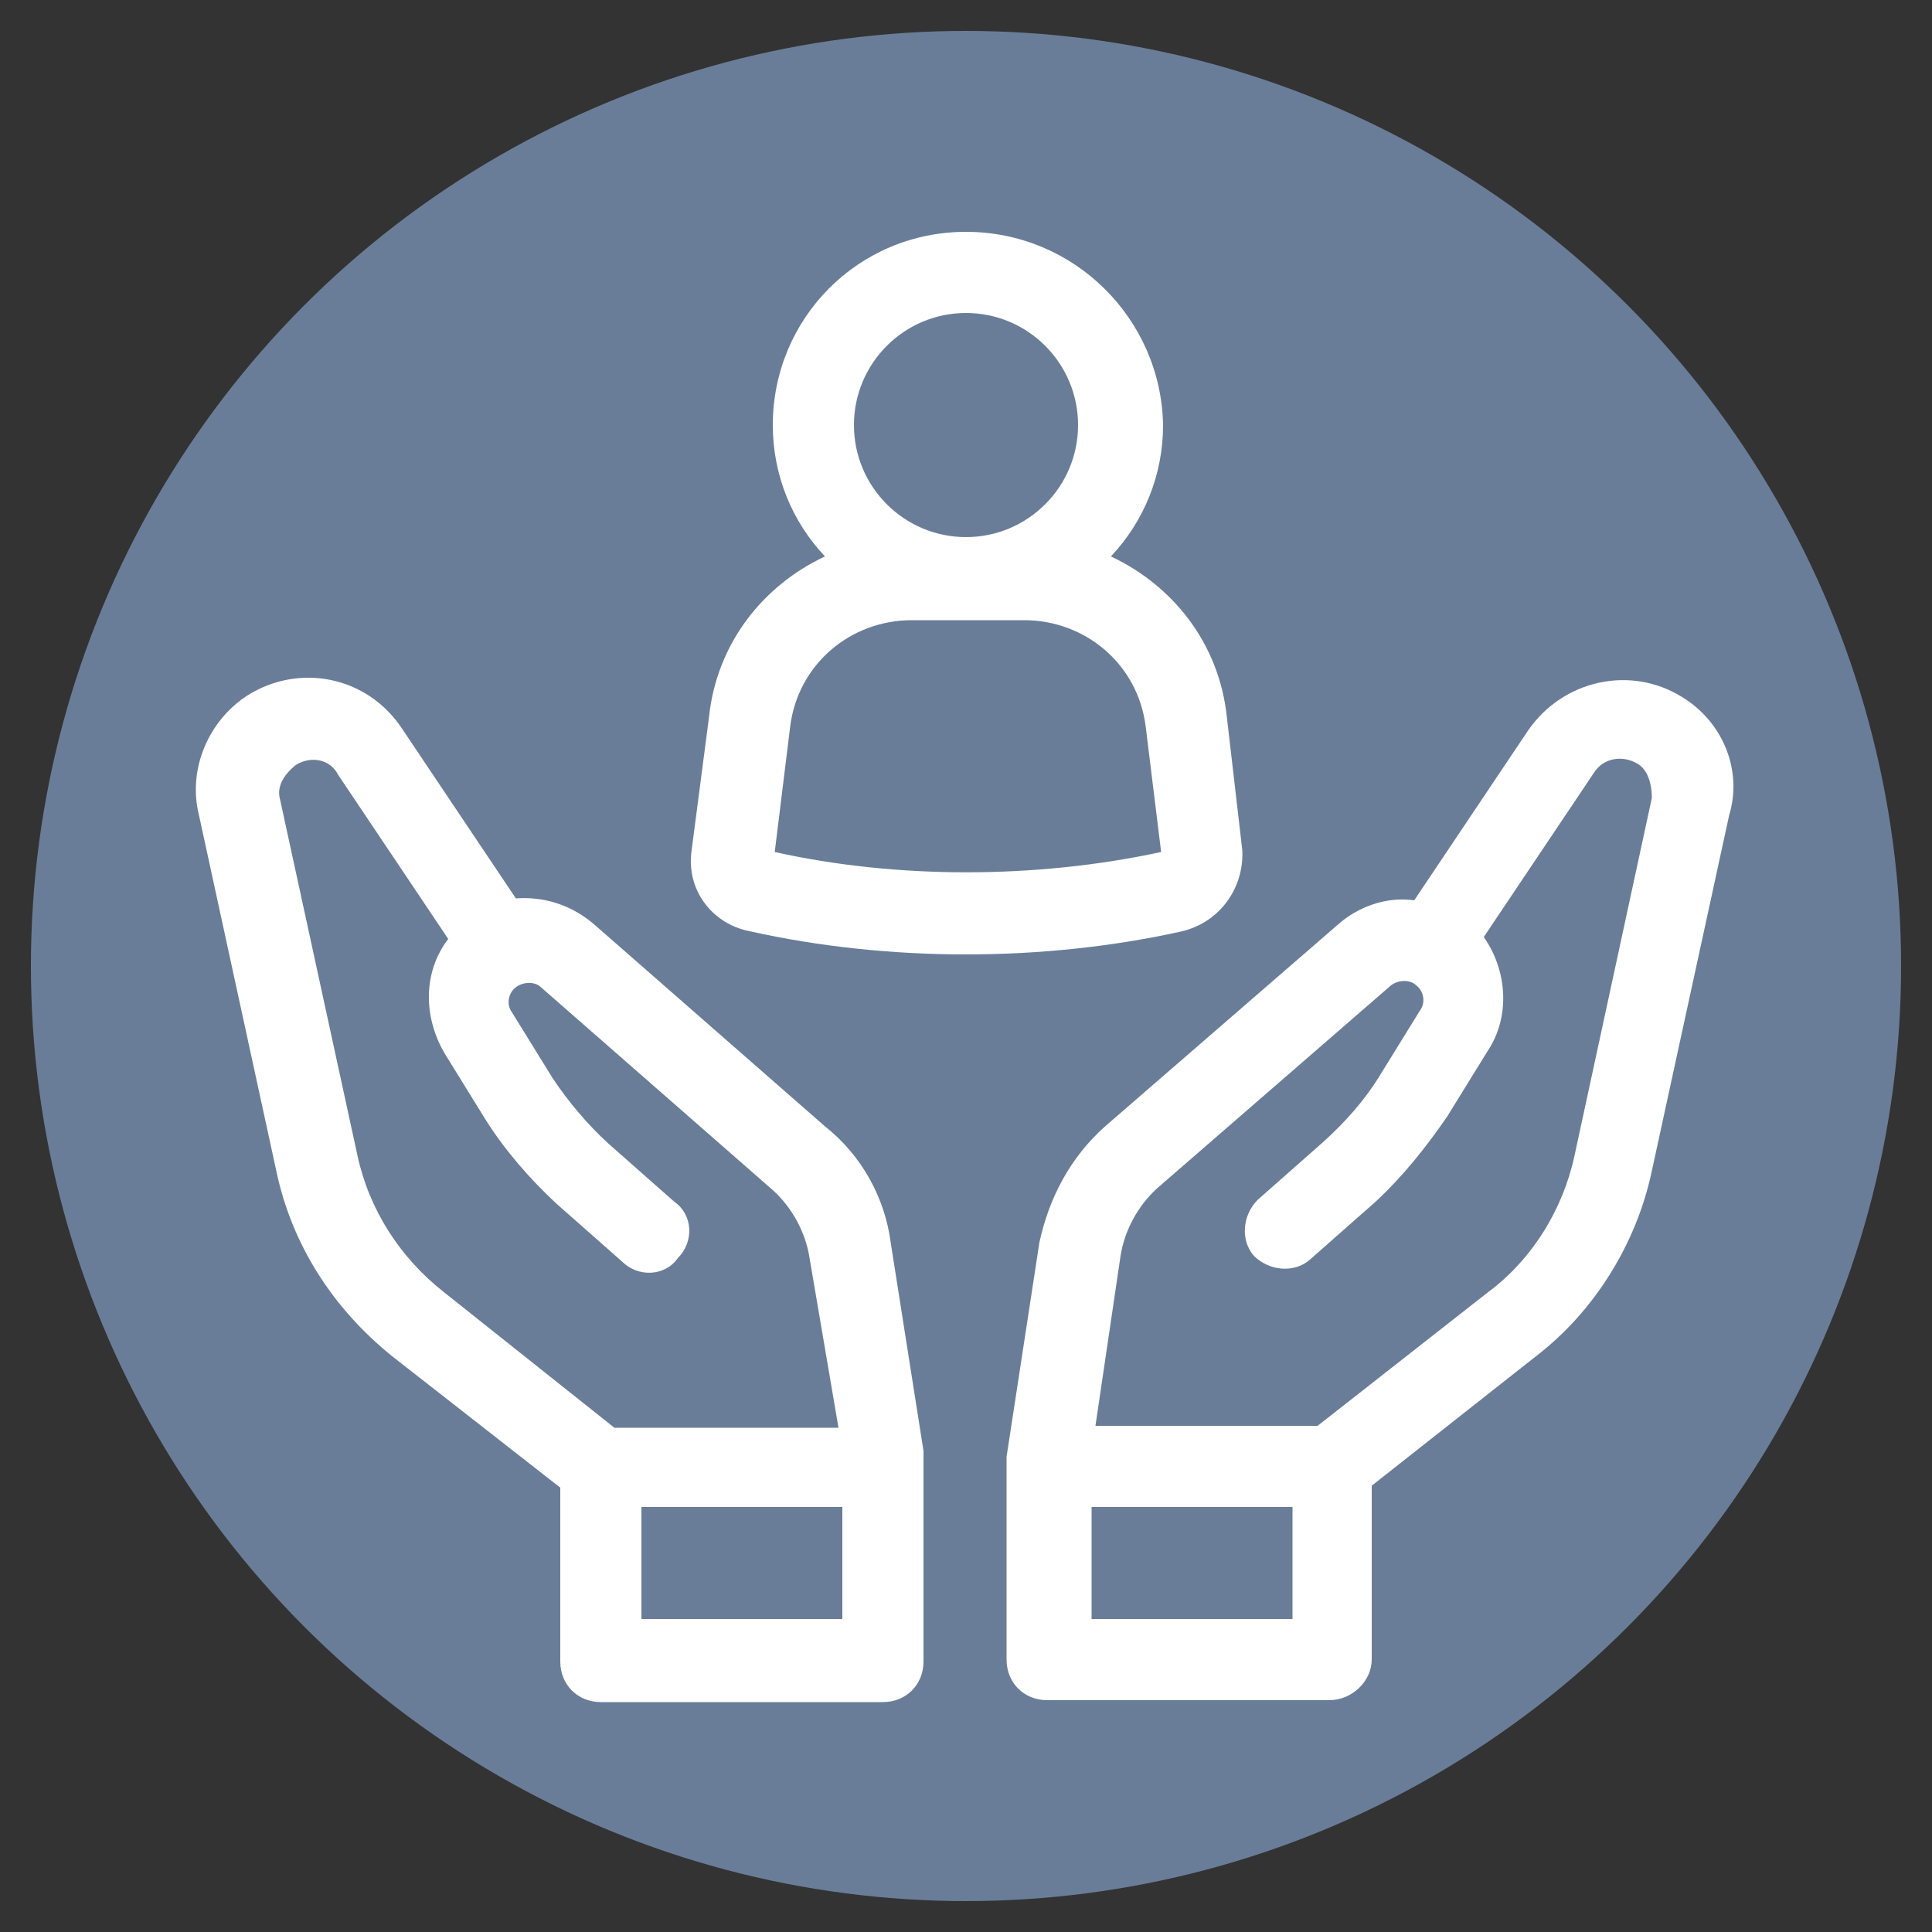
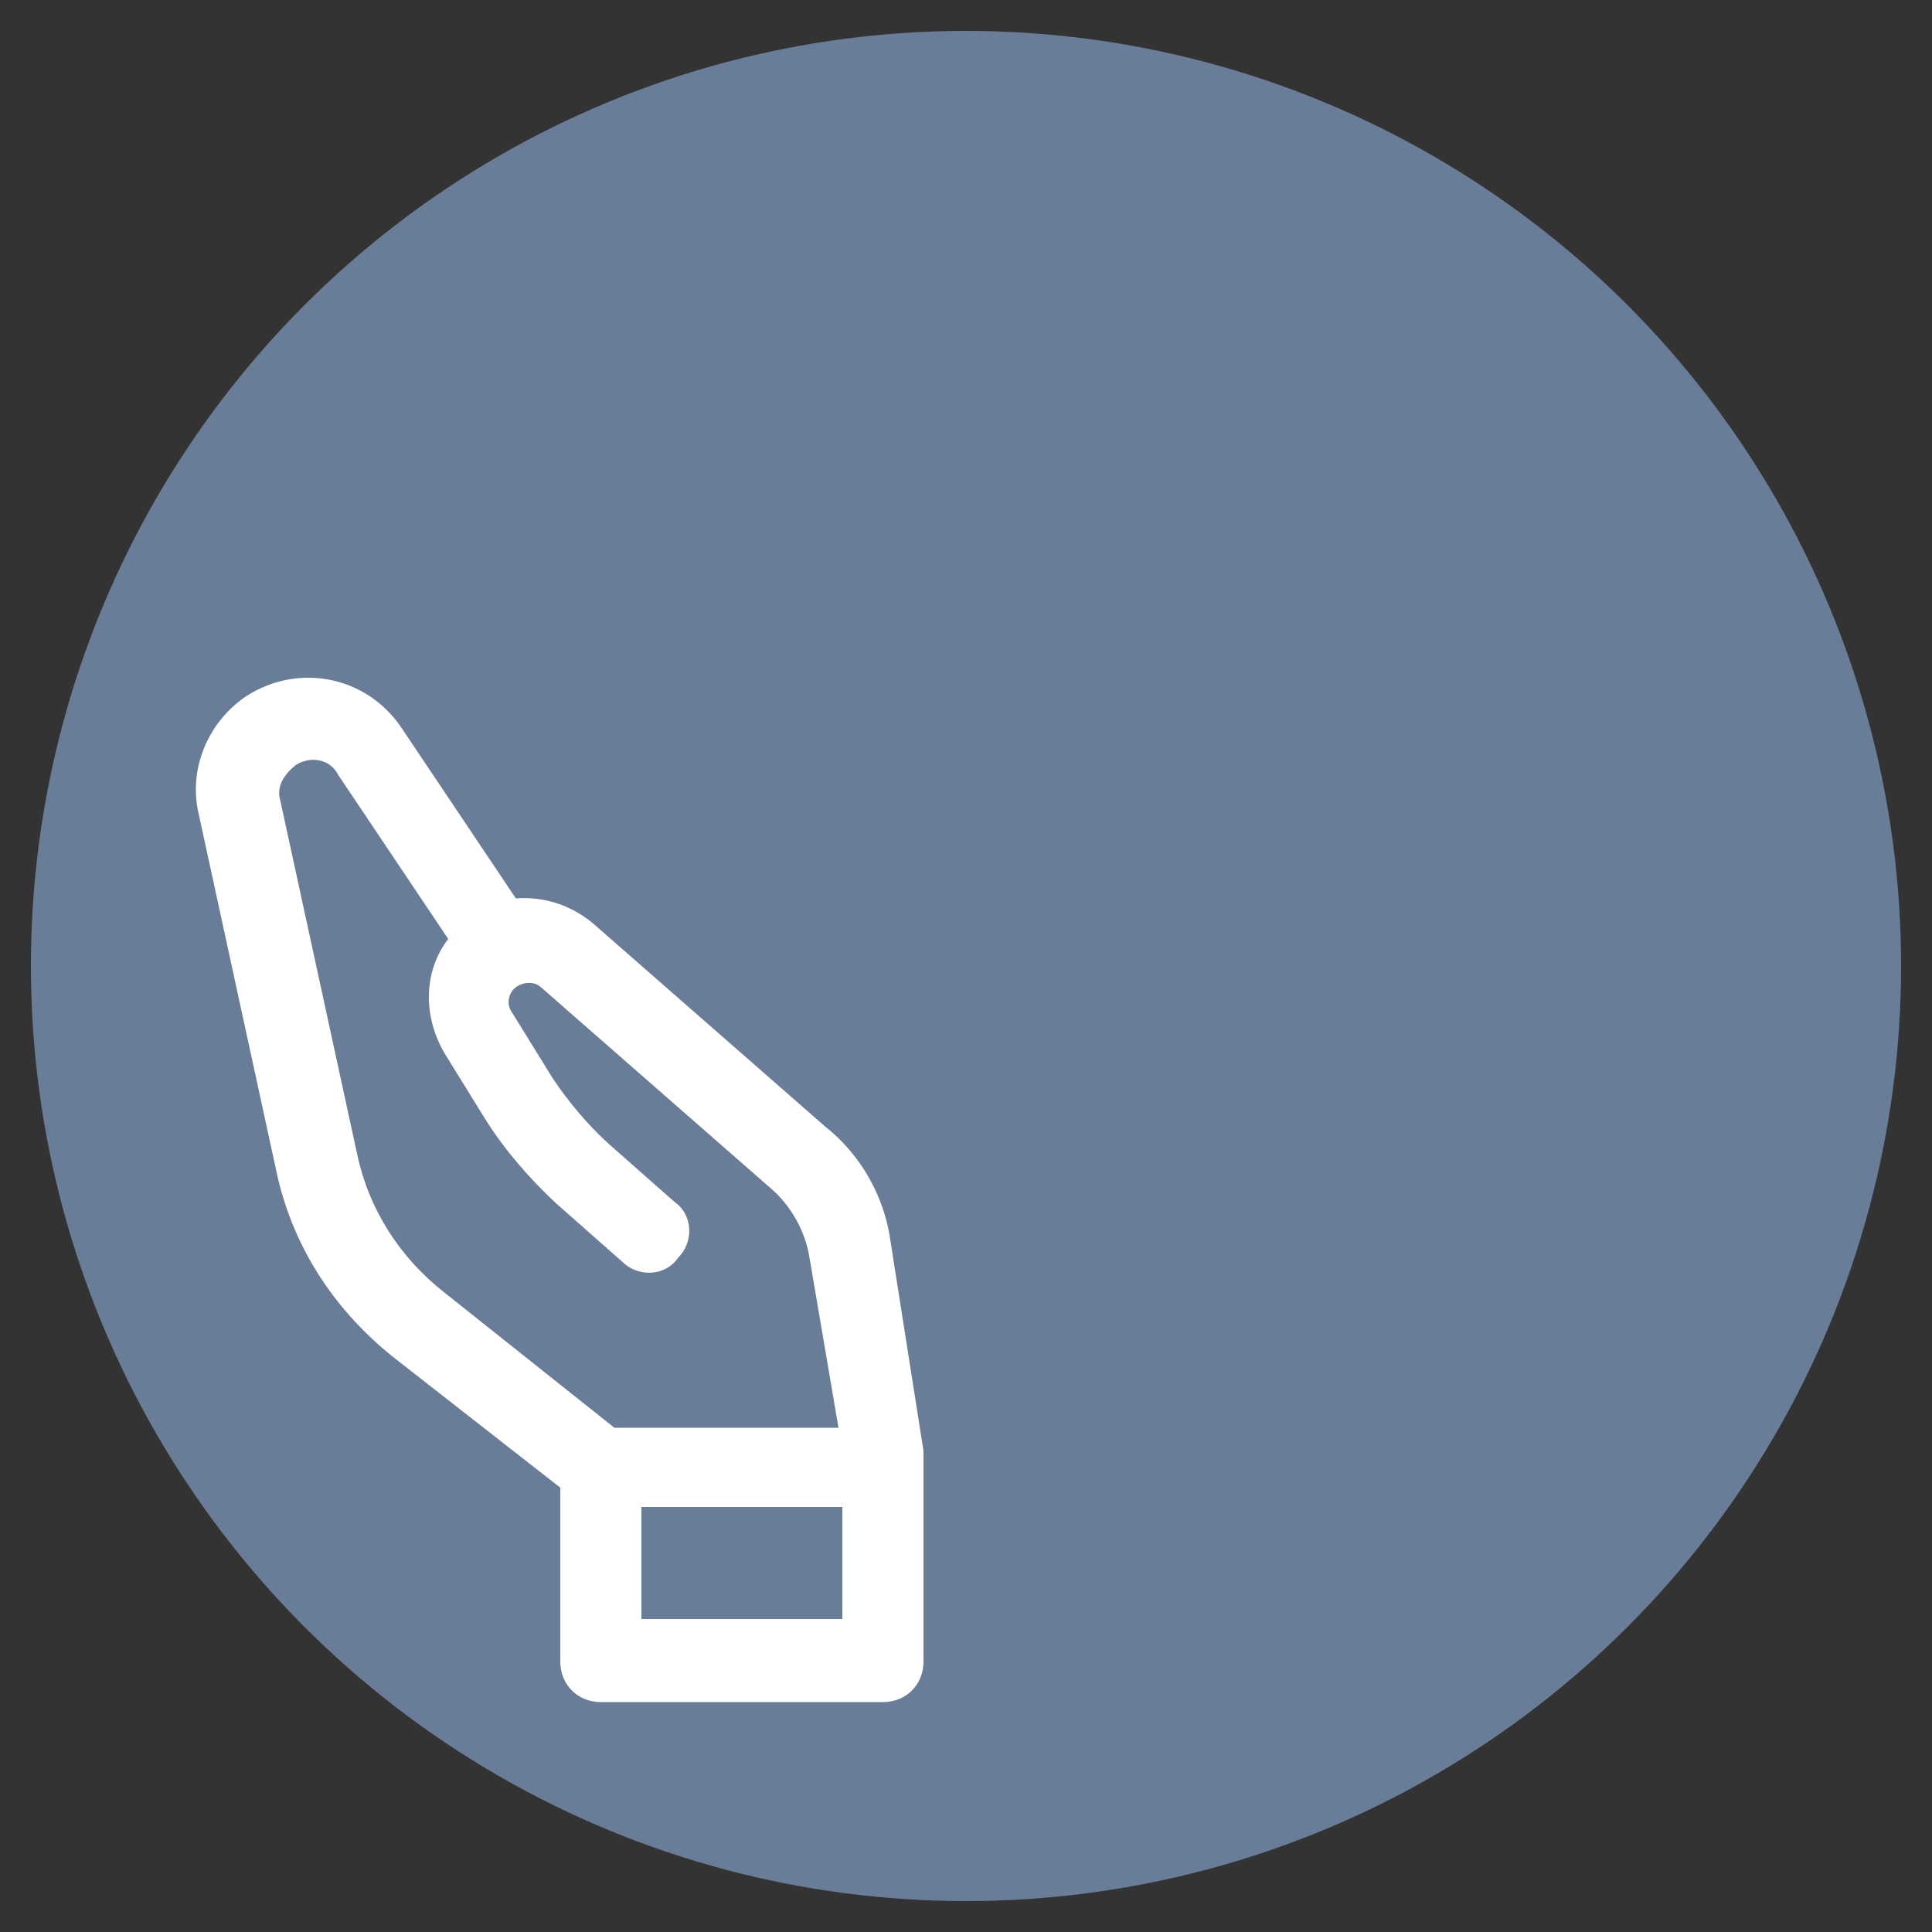
<svg xmlns="http://www.w3.org/2000/svg" id="Layer_1" x="0px" y="0px" viewBox="0 0 100 100" style="enable-background:new 0 0 100 100;" xml:space="preserve">
  <rect x="0" y="0" width="100" height="100" fill="#333333" stroke="none" />
  <style type="text/css"> .st0{fill:#4DB7F0;} .st1{fill-rule:evenodd;clip-rule:evenodd;fill:#FFFFFF;} .st2{fill:#FF7B54;} .st3{fill:none;} .st4{fill:#FFFFFF;} .st5{fill:#6A7D98;} </style>
  <circle class="st5" cx="50" cy="50" r="48.4" />
  <g>
-     <path class="st4" d="M87.1,36.1c-2.7-1.7-6.2-0.9-8,1.7l-5.9,8.8c-1.4-0.2-2.9,0.3-4,1.3L57.2,58.3c-1.8,1.6-2.9,3.7-3.4,6 l-1.7,11.1v10.5c0,1.2,0.9,2.1,2.1,2.1h14.6C70,88,71,87,71,85.9v-9l8.5-6.7c3-2.3,5.2-5.8,6-9.6l4-18.4 C90.2,39.9,89.2,37.4,87.1,36.1z M56.5,83.8V78h10.4v5.8H56.5z M81.5,59.8c-0.6,2.8-2.2,5.4-4.5,7.1l-8.8,6.9H56.7l1.3-8.8 c0.2-1.3,0.9-2.6,1.9-3.5L72,51c0.4-0.3,1-0.3,1.3,0c0.4,0.3,0.5,0.9,0.2,1.3l-2.1,3.4c-0.8,1.3-1.8,2.4-2.9,3.4l-3.4,3 c-0.8,0.8-0.9,2.1-0.2,2.9c0.8,0.8,2.1,0.9,2.9,0.2l3.4-3c1.4-1.3,2.6-2.8,3.7-4.4l2.1-3.4c1.2-1.8,1-4.2-0.2-5.9l5.7-8.5 c0.5-0.8,1.5-0.9,2.2-0.5c0.6,0.3,0.8,1.1,0.8,1.8L81.5,59.8z" />
    <path class="st4" d="M46.1,64.3c-0.3-2.3-1.5-4.5-3.4-6l-12-10.5c-1.2-1-2.6-1.4-4-1.3l-5.9-8.8c-1.8-2.7-5.3-3.4-8-1.7 c-2,1.3-3.1,3.8-2.5,6.2l4,18.4c0.8,3.8,2.9,7.1,6,9.6L29,77v9c0,1.2,0.9,2.1,2.1,2.1h14.6c1.2,0,2.1-0.9,2.1-2.1V75.1L46.1,64.3z M23,66.9c-2.3-1.8-3.9-4.3-4.5-7.1l-4-18.4c-0.2-0.7,0.2-1.3,0.8-1.8c0.8-0.5,1.8-0.3,2.2,0.5l5.7,8.5c-1.3,1.7-1.3,4-0.2,5.9 l2.1,3.4c1,1.6,2.3,3.1,3.7,4.4l3.4,3c0.8,0.8,2.2,0.8,2.9-0.2c0.8-0.8,0.8-2.2-0.2-2.9l-3.4-3c-1.1-1-2.1-2.2-2.9-3.4l-2.1-3.4 c-0.3-0.4-0.2-1,0.2-1.3c0.4-0.3,1-0.3,1.3,0l12,10.5c1,0.9,1.7,2.2,1.9,3.5l1.5,8.8H31.8L23,66.9z M33.2,83.8V78h10.4v5.8H33.2z" />
-     <path class="st4" d="M64.3,44l-0.8-6.9c-0.4-3.8-2.8-6.8-6-8.3c1.7-1.8,2.7-4.2,2.7-6.8C60.1,16.5,55.6,12,50,12S40,16.5,40,22 c0,2.6,1,5,2.7,6.8c-3.2,1.5-5.6,4.5-6,8.3L35.8,44c-0.3,2,1,3.8,3,4.2c3.6,0.8,7.4,1.2,11.2,1.2s7.6-0.4,11.2-1.2 C63.2,47.7,64.4,45.9,64.3,44z M50,16.2c3.2,0,5.8,2.6,5.8,5.8s-2.6,5.8-5.8,5.8c-3.2,0-5.8-2.6-5.8-5.8S46.8,16.2,50,16.2z M40.1,44.1l0.8-6.5c0.4-3.2,3.1-5.5,6.3-5.5H53c3.2,0,5.9,2.3,6.3,5.5l0.8,6.5C53.6,45.5,46.4,45.5,40.1,44.1z" />
  </g>
</svg>